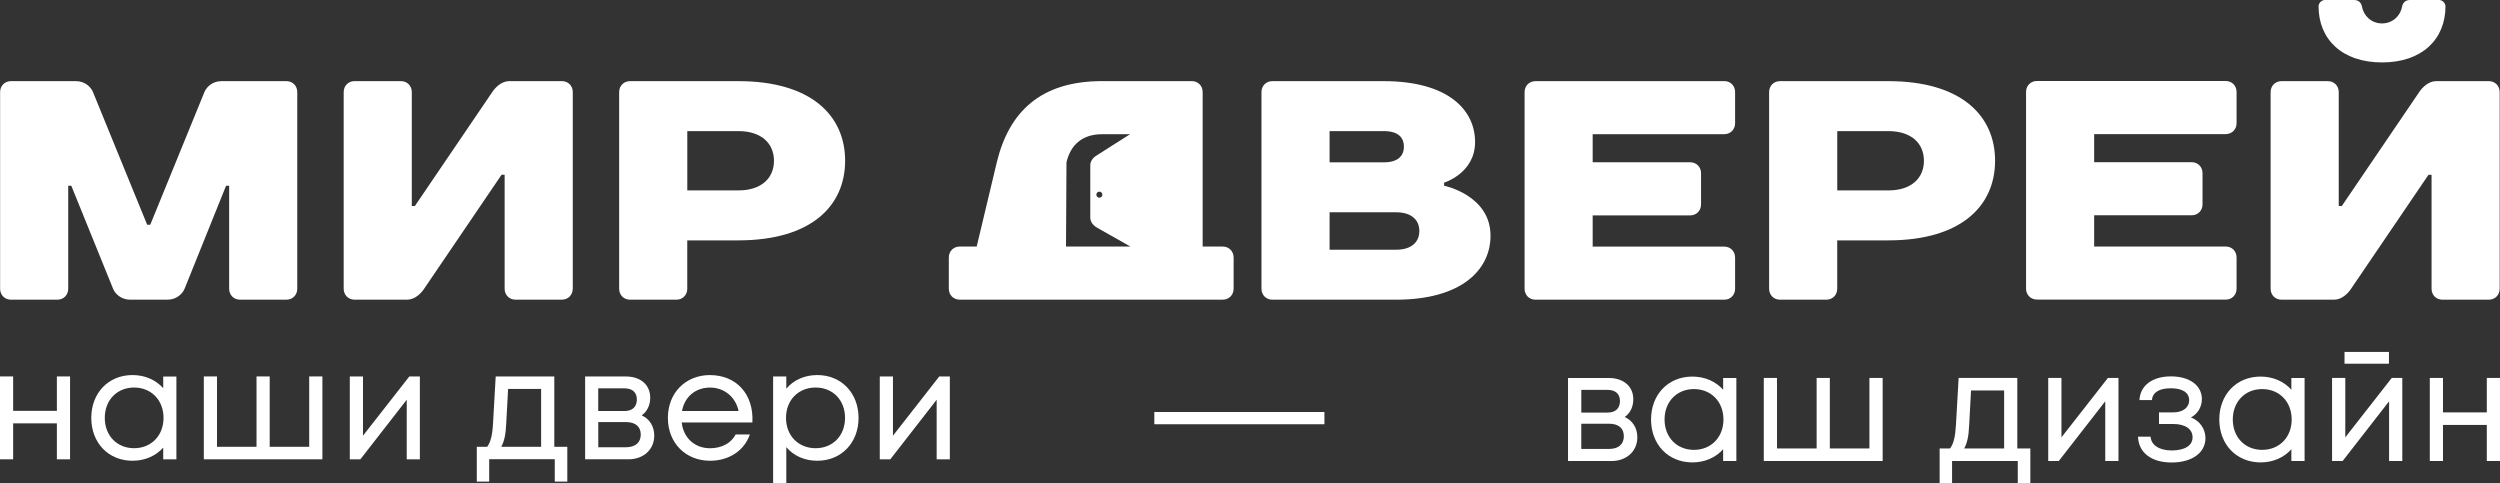
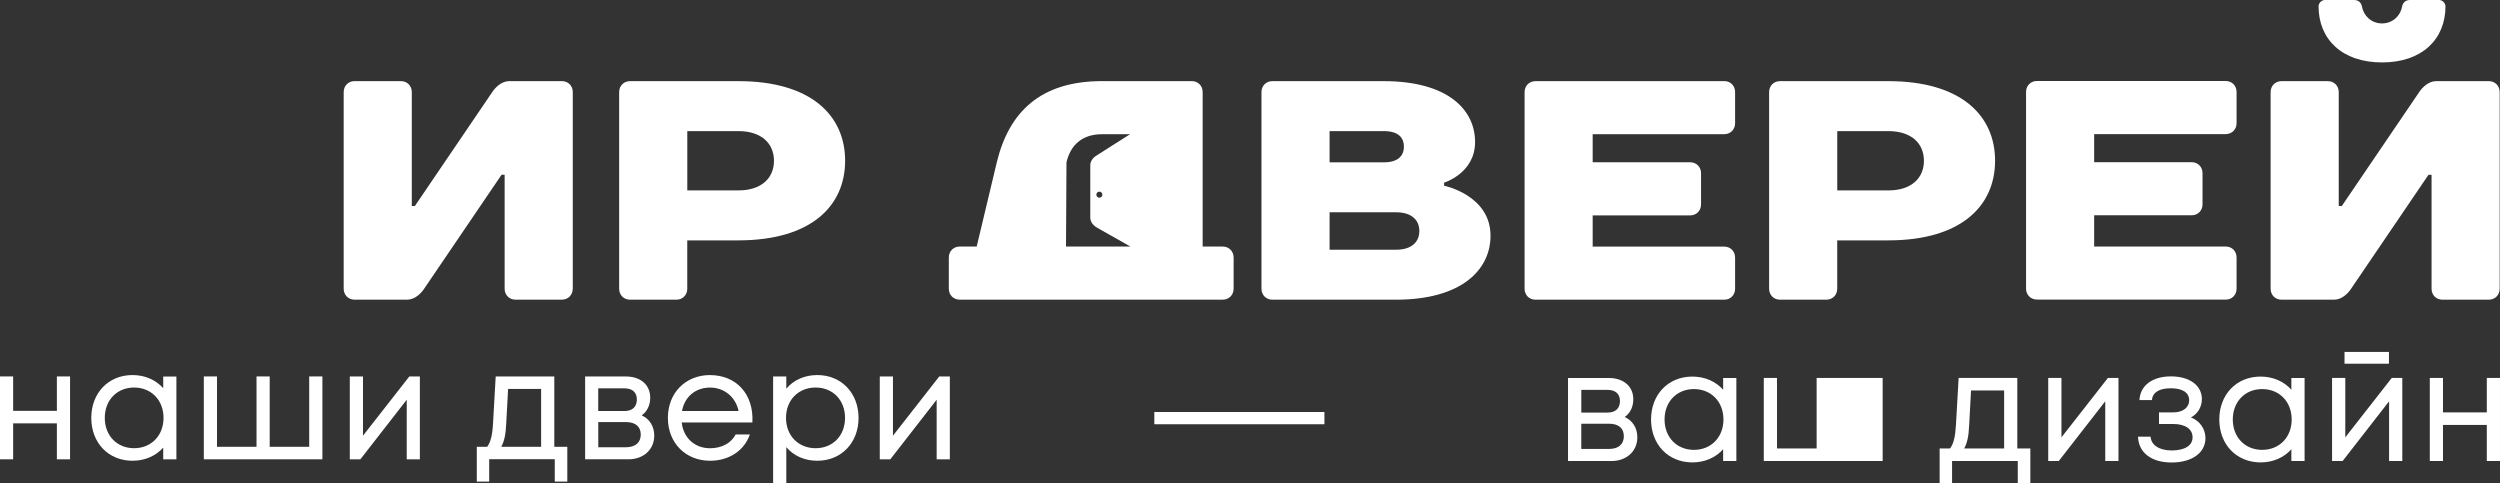
<svg xmlns="http://www.w3.org/2000/svg" width="181" height="35" viewBox="0 0 181 35" fill="none">
  <rect x="0" y="0" width="181" height="35" fill="#333333" stroke="none" />
  <path d="M4.118 29.745H0.952V27.254H0V33.254H0.952V30.651H4.118V33.254H5.072V27.254H4.118V29.745Z" fill="white" />
  <path d="M11.817 28.104C11.288 27.517 10.516 27.154 9.595 27.154C7.846 27.154 6.609 28.456 6.609 30.256C6.609 32.057 7.843 33.358 9.595 33.358C10.516 33.358 11.288 32.996 11.817 32.409V33.258H12.771V27.26H11.817V28.109V28.104ZM9.708 32.45C8.474 32.45 7.586 31.545 7.586 30.254C7.586 28.963 8.474 28.057 9.708 28.057C10.942 28.057 11.84 28.963 11.84 30.254C11.84 31.545 10.942 32.45 9.708 32.45Z" fill="white" />
  <path d="M22.387 32.348H19.526V27.254H18.572V32.348H15.711V27.254H14.757V33.254H23.341V27.254H22.387V32.348Z" fill="white" />
  <path d="M26.281 31.544V27.254H25.326V33.254H26.091L29.447 28.941V33.254H30.398V27.254H29.636L26.281 31.544Z" fill="white" />
  <path d="M40.129 27.254H35.888L35.698 30.615C35.652 31.487 35.529 32.007 35.272 32.346H34.52V34.868H35.418V33.248H40.165V34.868H41.073V32.346H40.131V27.254H40.129ZM39.174 32.346H36.291C36.516 31.939 36.617 31.44 36.65 30.672L36.786 28.159H39.177V32.346H39.174Z" fill="white" />
  <path d="M46.458 30.073C46.86 29.791 47.076 29.326 47.076 28.795C47.076 27.866 46.381 27.256 45.303 27.256H42.363V33.253H45.506C46.573 33.253 47.368 32.562 47.368 31.532C47.368 30.865 47.019 30.322 46.46 30.073H46.458ZM43.315 28.115H45.211C45.793 28.115 46.109 28.42 46.109 28.919C46.109 29.419 45.816 29.758 45.221 29.758H43.312V28.117L43.315 28.115ZM45.313 32.381H43.315V30.56H45.324C46.019 30.56 46.391 30.899 46.391 31.465C46.391 32.032 46.009 32.381 45.313 32.381Z" fill="white" />
  <path d="M51.408 27.154C49.635 27.154 48.355 28.445 48.355 30.256C48.355 32.067 49.635 33.358 51.408 33.358C52.778 33.358 53.876 32.634 54.291 31.457H53.26C52.934 32.091 52.239 32.453 51.408 32.453C50.286 32.453 49.478 31.695 49.355 30.585H54.473C54.586 28.502 53.273 27.157 51.41 27.157L51.408 27.154ZM49.376 29.757C49.566 28.727 50.353 28.06 51.408 28.06C52.462 28.06 53.27 28.774 53.473 29.757H49.376Z" fill="white" />
  <path d="M59.173 27.154C58.241 27.154 57.456 27.517 56.928 28.14V27.258H55.974V34.999H56.928V32.373C57.456 32.996 58.241 33.358 59.173 33.358C60.912 33.358 62.159 32.057 62.159 30.256C62.159 28.456 60.912 27.154 59.173 27.154ZM59.05 32.45C57.803 32.45 56.907 31.545 56.907 30.254C56.907 28.963 57.805 28.057 59.05 28.057C60.294 28.057 61.181 28.963 61.181 30.254C61.181 31.545 60.294 32.45 59.05 32.45Z" fill="white" />
  <path d="M64.65 31.544V27.254H63.696V33.254H64.458L67.814 28.941V33.254H68.768V27.254H68.003L64.65 31.544Z" fill="white" />
  <path d="M117.633 30.188C118.038 29.904 118.251 29.44 118.251 28.907C118.251 27.979 117.553 27.366 116.473 27.366H113.525V33.378H116.676C117.743 33.378 118.543 32.687 118.543 31.655C118.543 30.985 118.194 30.442 117.633 30.193V30.188ZM114.485 28.227H116.386C116.971 28.227 117.286 28.532 117.286 29.032C117.286 29.531 116.994 29.87 116.399 29.87H114.487V28.224L114.485 28.227ZM116.486 32.504H114.485V30.677H116.499C117.196 30.677 117.566 31.016 117.566 31.585C117.566 32.154 117.184 32.504 116.486 32.504Z" fill="white" />
  <path d="M124.755 28.216C124.226 27.626 123.449 27.264 122.528 27.264C120.773 27.264 119.536 28.568 119.536 30.371C119.536 32.174 120.773 33.478 122.528 33.478C123.449 33.478 124.226 33.116 124.755 32.526V33.377H125.712V27.365H124.755V28.216ZM122.641 32.57C121.404 32.57 120.514 31.662 120.514 30.371C120.514 29.08 121.402 28.169 122.641 28.169C123.88 28.169 124.778 29.077 124.778 30.371C124.778 31.665 123.877 32.57 122.641 32.57Z" fill="white" />
-   <path d="M135.347 32.468H132.479V27.363H131.524V32.468H128.656V27.363H127.699V33.376H136.304V27.363H135.347V32.468Z" fill="white" />
+   <path d="M135.347 32.468V27.363H131.524V32.468H128.656V27.363H127.699V33.376H136.304V27.363H135.347V32.468Z" fill="white" />
  <path d="M146.056 27.363H141.805L141.613 30.732C141.566 31.606 141.443 32.126 141.184 32.468H140.43V34.998H141.33V33.376H146.087V34.998H146.997V32.468H146.053V27.363H146.056ZM145.099 32.468H142.208C142.433 32.059 142.534 31.56 142.567 30.789L142.703 28.271H145.099V32.468Z" fill="white" />
  <path d="M149.249 31.663V27.363H148.292V33.376H149.056L152.42 29.053V33.376H153.377V27.363H152.612L149.249 31.663Z" fill="white" />
  <path d="M158.618 30.223C159.101 29.974 159.416 29.475 159.416 28.895C159.416 27.91 158.529 27.25 157.179 27.25C155.83 27.25 154.952 27.907 154.896 28.963H155.796C155.853 28.419 156.302 28.111 157.169 28.111C158.036 28.111 158.495 28.44 158.495 28.973C158.495 29.506 158.046 29.858 157.336 29.858H156.312V30.696H157.336C158.203 30.696 158.742 31.058 158.742 31.661C158.742 32.264 158.167 32.613 157.223 32.613C156.345 32.613 155.737 32.228 155.704 31.615H154.793C154.827 32.761 155.75 33.485 157.223 33.485C158.695 33.485 159.675 32.781 159.675 31.726C159.675 31.045 159.26 30.466 158.618 30.218V30.223Z" fill="white" />
  <path d="M165.895 28.216C165.366 27.626 164.589 27.264 163.668 27.264C161.913 27.264 160.677 28.568 160.677 30.371C160.677 32.174 161.913 33.478 163.668 33.478C164.589 33.478 165.366 33.116 165.895 32.526V33.377H166.852V27.365H165.895V28.216ZM163.781 32.57C162.544 32.57 161.654 31.662 161.654 30.371C161.654 29.08 162.542 28.169 163.781 28.169C165.02 28.169 165.918 29.077 165.918 30.371C165.918 31.665 165.017 32.57 163.781 32.57Z" fill="white" />
  <path d="M169.799 31.663V27.363H168.842V33.376H169.607L172.97 29.053V33.376H173.927V27.363H173.163L169.799 31.663Z" fill="white" />
  <path d="M172.96 25.48H169.743V26.332H172.96V25.48Z" fill="white" />
  <path d="M180.045 29.857H176.872V27.363H175.917V33.376H176.872V30.765H180.045V33.376H180.999V27.363H180.045V29.857Z" fill="white" />
-   <path d="M16.591 13.447V20.905C16.591 21.358 16.927 21.697 17.376 21.697H20.737C21.186 21.697 21.522 21.358 21.522 20.905V6.667C21.522 6.214 21.186 5.875 20.737 5.875H16.032C15.36 5.875 14.934 6.328 14.8 6.667L10.878 16.272H10.655L6.732 6.667C6.599 6.328 6.173 5.875 5.5 5.875H0.793C0.344 5.875 0.008 6.214 0.008 6.667V20.905C0.008 21.358 0.344 21.697 0.793 21.697H4.154C4.603 21.697 4.939 21.358 4.939 20.905V13.447H5.162L8.187 20.905C8.32 21.244 8.746 21.697 9.418 21.697H12.13C12.802 21.697 13.228 21.244 13.364 20.905L16.368 13.447H16.591Z" fill="white" />
  <path d="M41.469 20.903V6.665C41.469 6.212 41.133 5.873 40.684 5.873H36.874C36.315 5.873 35.866 6.326 35.64 6.665L30.037 14.915H29.814V6.665C29.814 6.212 29.478 5.873 29.029 5.873H25.668C25.219 5.873 24.883 6.212 24.883 6.665V20.903C24.883 21.356 25.219 21.695 25.668 21.695H29.478C30.037 21.695 30.486 21.242 30.709 20.903L36.312 12.653H36.535V20.903C36.535 21.356 36.871 21.695 37.32 21.695H40.681C41.13 21.695 41.466 21.356 41.466 20.903H41.469Z" fill="white" />
  <path d="M53.457 5.875H45.612C45.163 5.875 44.827 6.214 44.827 6.667V20.905C44.827 21.358 45.163 21.697 45.612 21.697H48.973C49.422 21.697 49.758 21.358 49.758 20.905V17.403H53.455C58.722 17.403 61.187 14.916 61.187 11.639C61.187 8.361 58.722 5.875 53.455 5.875H53.457ZM53.457 13.786H49.76V9.492H53.457C55.138 9.492 56.036 10.394 56.036 11.639C56.036 12.883 55.14 13.786 53.457 13.786Z" fill="white" />
  <path d="M104.554 13.447V13.222C104.554 13.222 106.796 12.544 106.796 10.283C106.796 7.911 104.779 5.875 100.185 5.875H92.116C91.667 5.875 91.331 6.214 91.331 6.667V20.905C91.331 21.358 91.667 21.697 92.116 21.697H101.08C105.788 21.697 107.914 19.55 107.914 17.064C107.914 14.125 104.554 13.447 104.554 13.447ZM96.262 9.492H100.185C101.216 9.492 101.642 9.944 101.642 10.622C101.642 11.3 101.193 11.753 100.185 11.753H96.262V9.492ZM101.08 18.08H96.262V15.369H101.08C102.201 15.369 102.76 15.933 102.76 16.725C102.76 17.516 102.201 18.08 101.08 18.08Z" fill="white" />
  <path d="M124.836 5.876H111.165C110.716 5.876 110.38 6.215 110.38 6.668V20.907C110.38 21.359 110.716 21.698 111.165 21.698H124.836C125.285 21.698 125.621 21.359 125.621 20.907V18.646C125.621 18.193 125.285 17.854 124.836 17.854H115.31V15.593H122.371C122.82 15.593 123.156 15.254 123.156 14.801V12.54C123.156 12.088 122.82 11.749 122.371 11.749H115.31V9.715H124.836C125.285 9.715 125.621 9.376 125.621 8.924V6.663C125.621 6.21 125.285 5.871 124.836 5.871V5.876Z" fill="white" />
  <path d="M136.714 5.875H128.869C128.42 5.875 128.084 6.214 128.084 6.667V20.905C128.084 21.358 128.42 21.697 128.869 21.697H132.23C132.679 21.697 133.015 21.358 133.015 20.905V17.403H136.712C141.979 17.403 144.444 14.916 144.444 11.639C144.444 8.361 141.979 5.875 136.712 5.875H136.714ZM136.714 13.786H133.018V9.492H136.714C138.395 9.492 139.293 10.394 139.293 11.639C139.293 12.883 138.397 13.786 136.714 13.786Z" fill="white" />
  <path d="M147.471 21.692H161.143C161.592 21.692 161.928 21.354 161.928 20.901V18.64C161.928 18.187 161.592 17.848 161.143 17.848H151.617V15.587H158.677C159.126 15.587 159.462 15.248 159.462 14.796V12.534C159.462 12.082 159.126 11.743 158.677 11.743H151.617V9.709H161.143C161.592 9.709 161.928 9.371 161.928 8.918V6.657C161.928 6.204 161.592 5.865 161.143 5.865H147.471C147.022 5.865 146.686 6.204 146.686 6.657V20.896C146.686 21.348 147.022 21.687 147.471 21.687V21.692Z" fill="white" />
  <path d="M180.191 5.875H176.381C175.822 5.875 175.373 6.328 175.15 6.667L169.547 14.916H169.324V6.667C169.324 6.214 168.988 5.875 168.539 5.875H165.178C164.729 5.875 164.393 6.214 164.393 6.667V20.905C164.393 21.358 164.729 21.697 165.178 21.697H168.988C169.547 21.697 169.996 21.244 170.219 20.905L175.822 12.655H176.045V20.905C176.045 21.358 176.381 21.697 176.83 21.697H180.191C180.64 21.697 180.976 21.358 180.976 20.905V6.667C180.976 6.214 180.64 5.875 180.191 5.875Z" fill="white" />
  <path d="M172.459 4.52C175.373 4.52 177.053 2.825 177.053 0.453C177.053 0.228 176.83 0 176.604 0H174.475C174.139 0 173.959 0.225 173.916 0.453C173.803 1.131 173.244 1.695 172.459 1.695C171.674 1.695 171.114 1.131 171.001 0.453C170.958 0.228 170.778 0 170.442 0H168.313C168.09 0 167.864 0.225 167.864 0.453C167.864 2.825 169.544 4.52 172.459 4.52Z" fill="white" />
  <path d="M89.314 20.903V18.642C89.314 18.19 88.978 17.851 88.529 17.851H87.072V6.665C87.072 6.212 86.736 5.873 86.287 5.873H79.788C75.307 5.873 73.044 8.134 72.169 11.748L70.712 17.851H69.48C69.031 17.851 68.695 18.19 68.695 18.642V20.903C68.695 21.356 69.031 21.695 69.48 21.695H88.529C88.978 21.695 89.314 21.356 89.314 20.903ZM77.179 17.853L77.213 11.751C77.505 10.509 78.334 9.717 79.791 9.717H81.815L79.373 11.27C79.096 11.445 78.937 11.699 78.937 11.963V15.761C78.937 16.042 79.119 16.311 79.432 16.487L81.843 17.851H77.182L77.179 17.853ZM79.811 14.095C79.811 14.216 79.714 14.314 79.594 14.314C79.473 14.314 79.375 14.216 79.375 14.095C79.375 13.973 79.473 13.875 79.594 13.875C79.714 13.875 79.811 13.973 79.811 14.095Z" fill="white" />
  <path d="M95.888 29.83H83.573V30.715H95.888V29.83Z" fill="white" />
</svg>